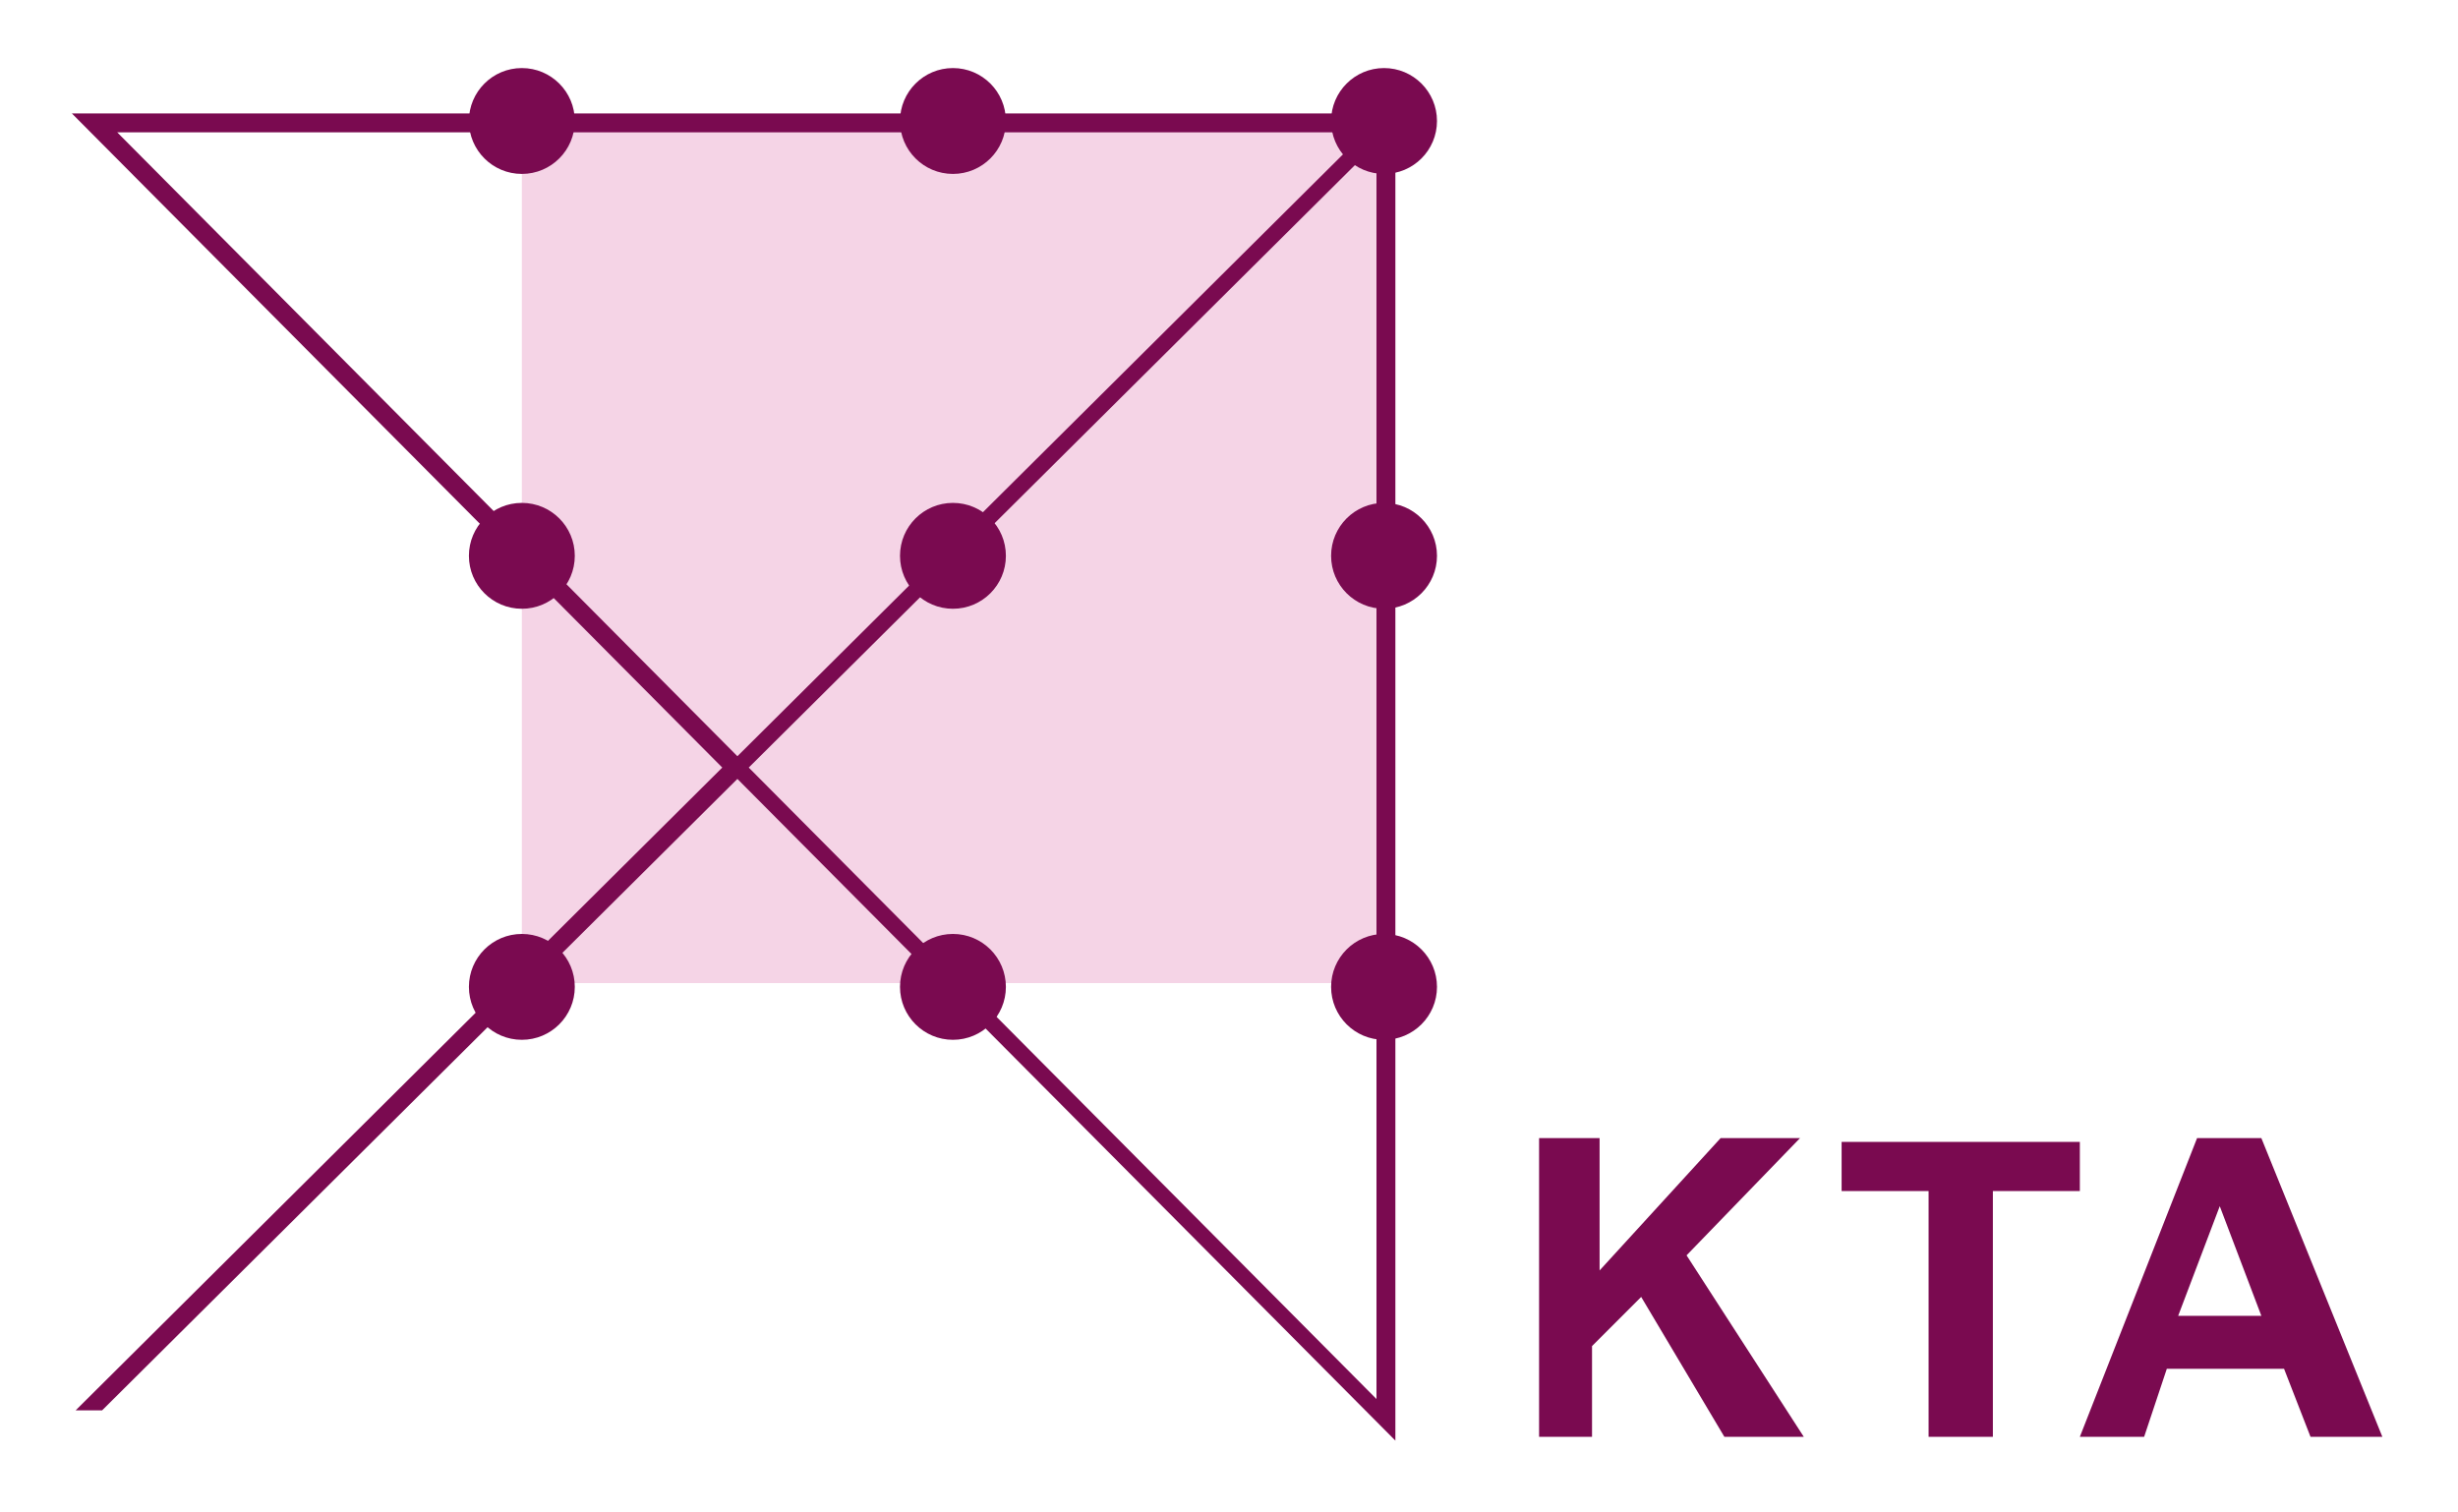
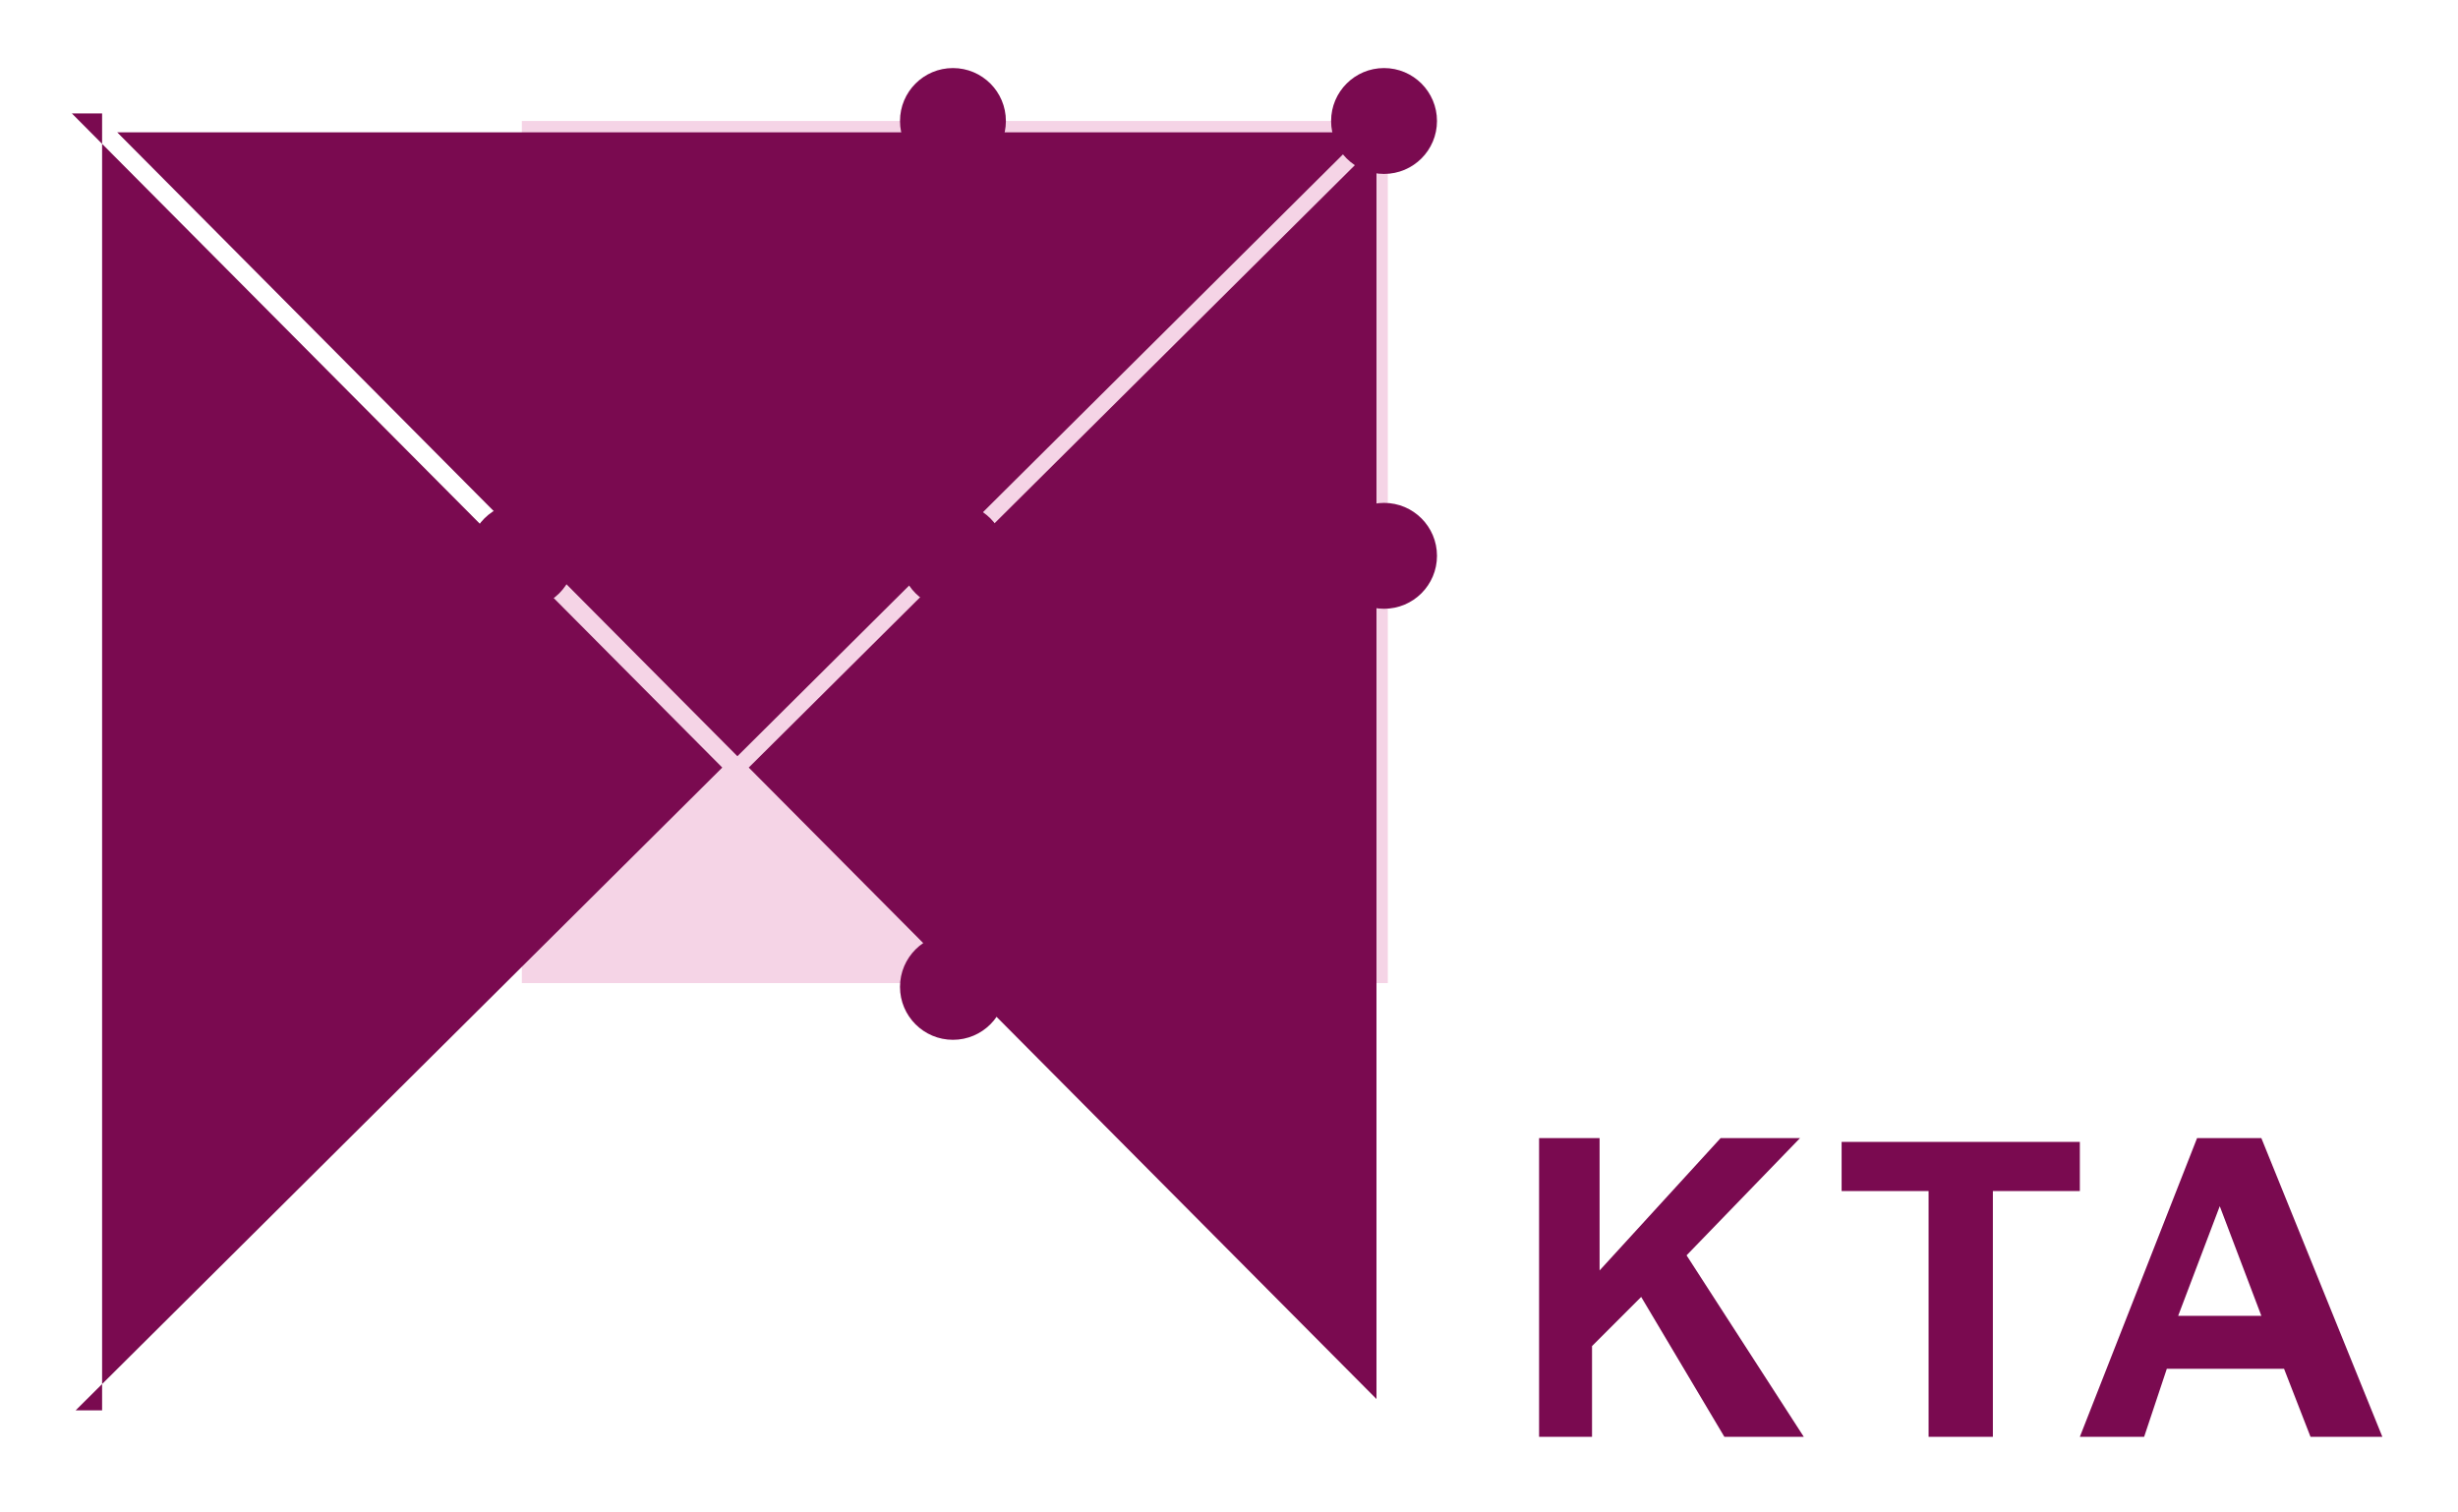
<svg xmlns="http://www.w3.org/2000/svg" id="Ebene_1" version="1.1" viewBox="0 0 65 40">
  <defs>
    <style>.st1{fill:#7a0a50}</style>
  </defs>
  <path d="M13.8 3.2h22.9V26H13.8z" style="fill:#f5d4e6" />
-   <path d="M36.8 3H1.9l17.2 17.3L2 37.3h.7l16.8-16.7 17.4 17.5V3zm-33.7.5h33L19.5 20zm16.7 16.8L36.4 3.8V37zM40.7 38v-7.9h1.6v3.5l3.2-3.5h2.1l-3 3.1 3.1 4.8h-2.1l-2.2-3.7-1.3 1.3V38h-1.6zM51 38v-6.5h-2.3v-1.3H55v1.3h-2.3V38zM62.8 38h-1.7l-.7-1.8h-3.1l-.6 1.8H55l3.1-7.9h1.7L63 38zm-3-3.2-1.1-2.9-1.1 2.9z" class="st1" />
-   <circle cx="13.8" cy="3.2" r="1.4" class="st1" />
+   <path d="M36.8 3H1.9l17.2 17.3L2 37.3h.7V3zm-33.7.5h33L19.5 20zm16.7 16.8L36.4 3.8V37zM40.7 38v-7.9h1.6v3.5l3.2-3.5h2.1l-3 3.1 3.1 4.8h-2.1l-2.2-3.7-1.3 1.3V38h-1.6zM51 38v-6.5h-2.3v-1.3H55v1.3h-2.3V38zM62.8 38h-1.7l-.7-1.8h-3.1l-.6 1.8H55l3.1-7.9h1.7L63 38zm-3-3.2-1.1-2.9-1.1 2.9z" class="st1" />
  <circle cx="25.2" cy="3.2" r="1.4" class="st1" />
  <circle cx="36.6" cy="3.2" r="1.4" class="st1" />
  <circle cx="36.6" cy="14.7" r="1.4" class="st1" />
  <circle cx="25.2" cy="14.7" r="1.4" class="st1" />
  <circle cx="13.8" cy="14.7" r="1.4" class="st1" />
-   <circle cx="36.6" cy="26.1" r="1.4" class="st1" />
  <circle cx="25.2" cy="26.1" r="1.4" class="st1" />
-   <circle cx="13.8" cy="26.1" r="1.4" class="st1" />
</svg>